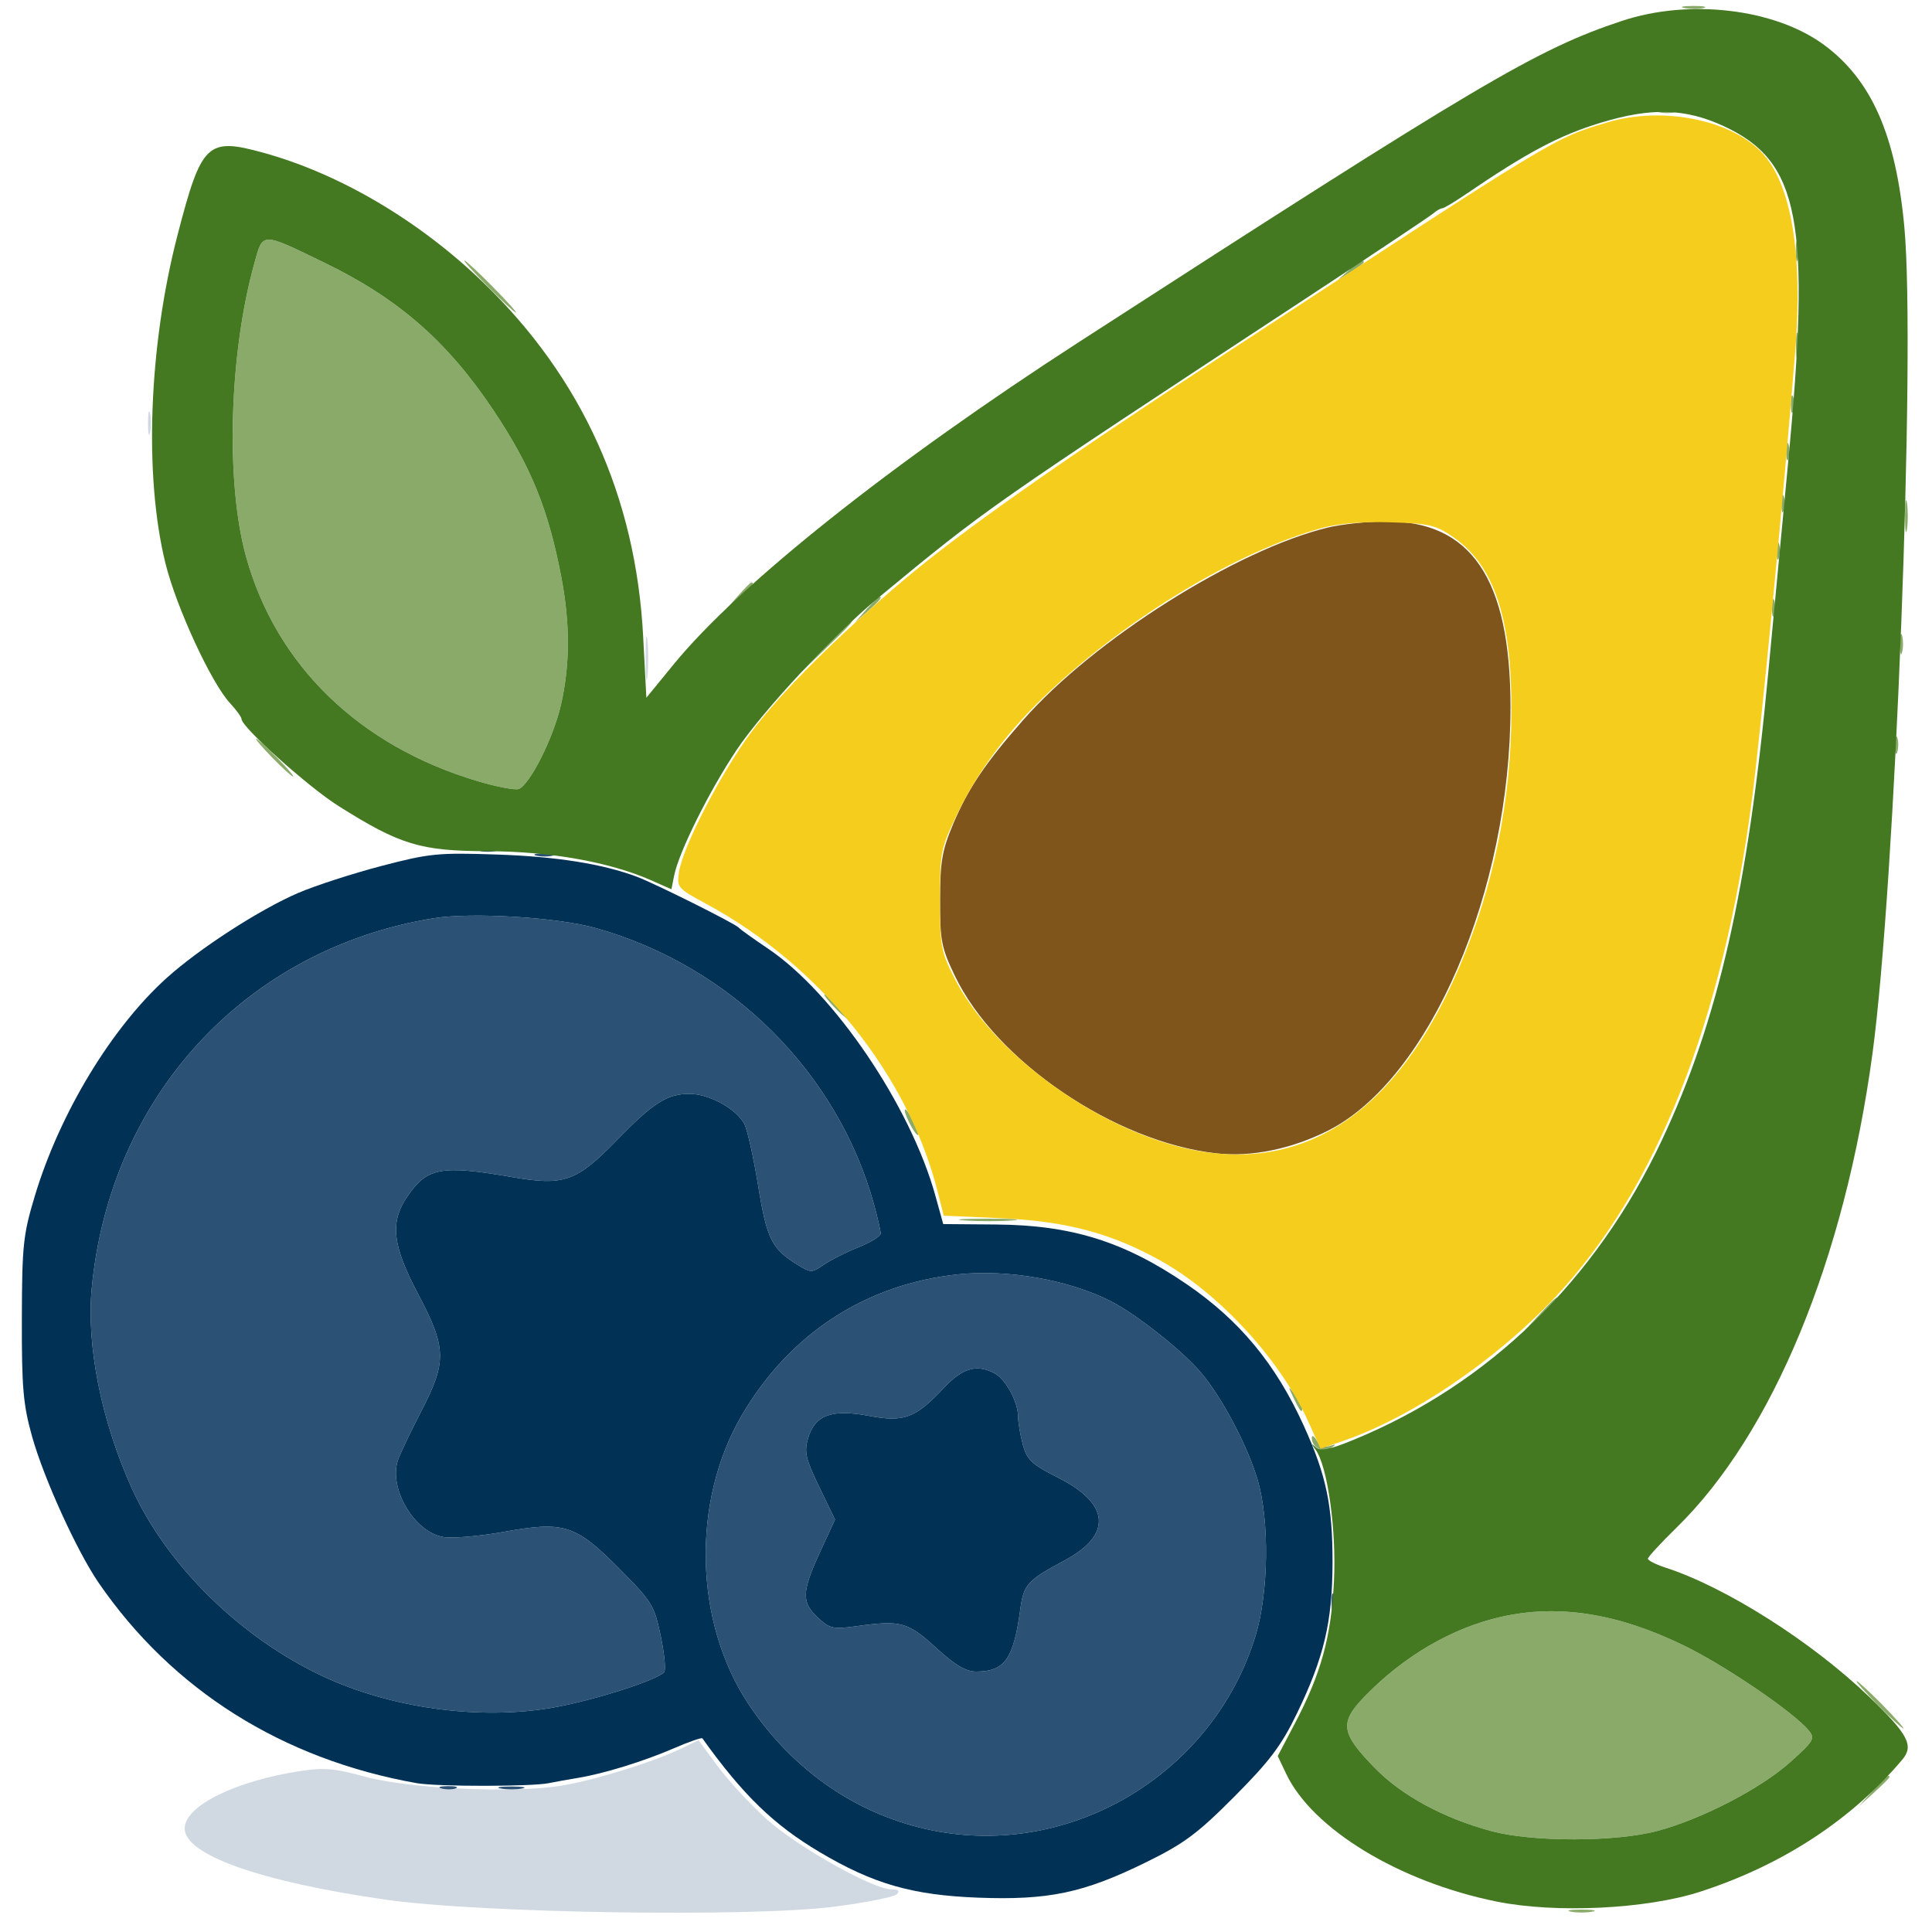
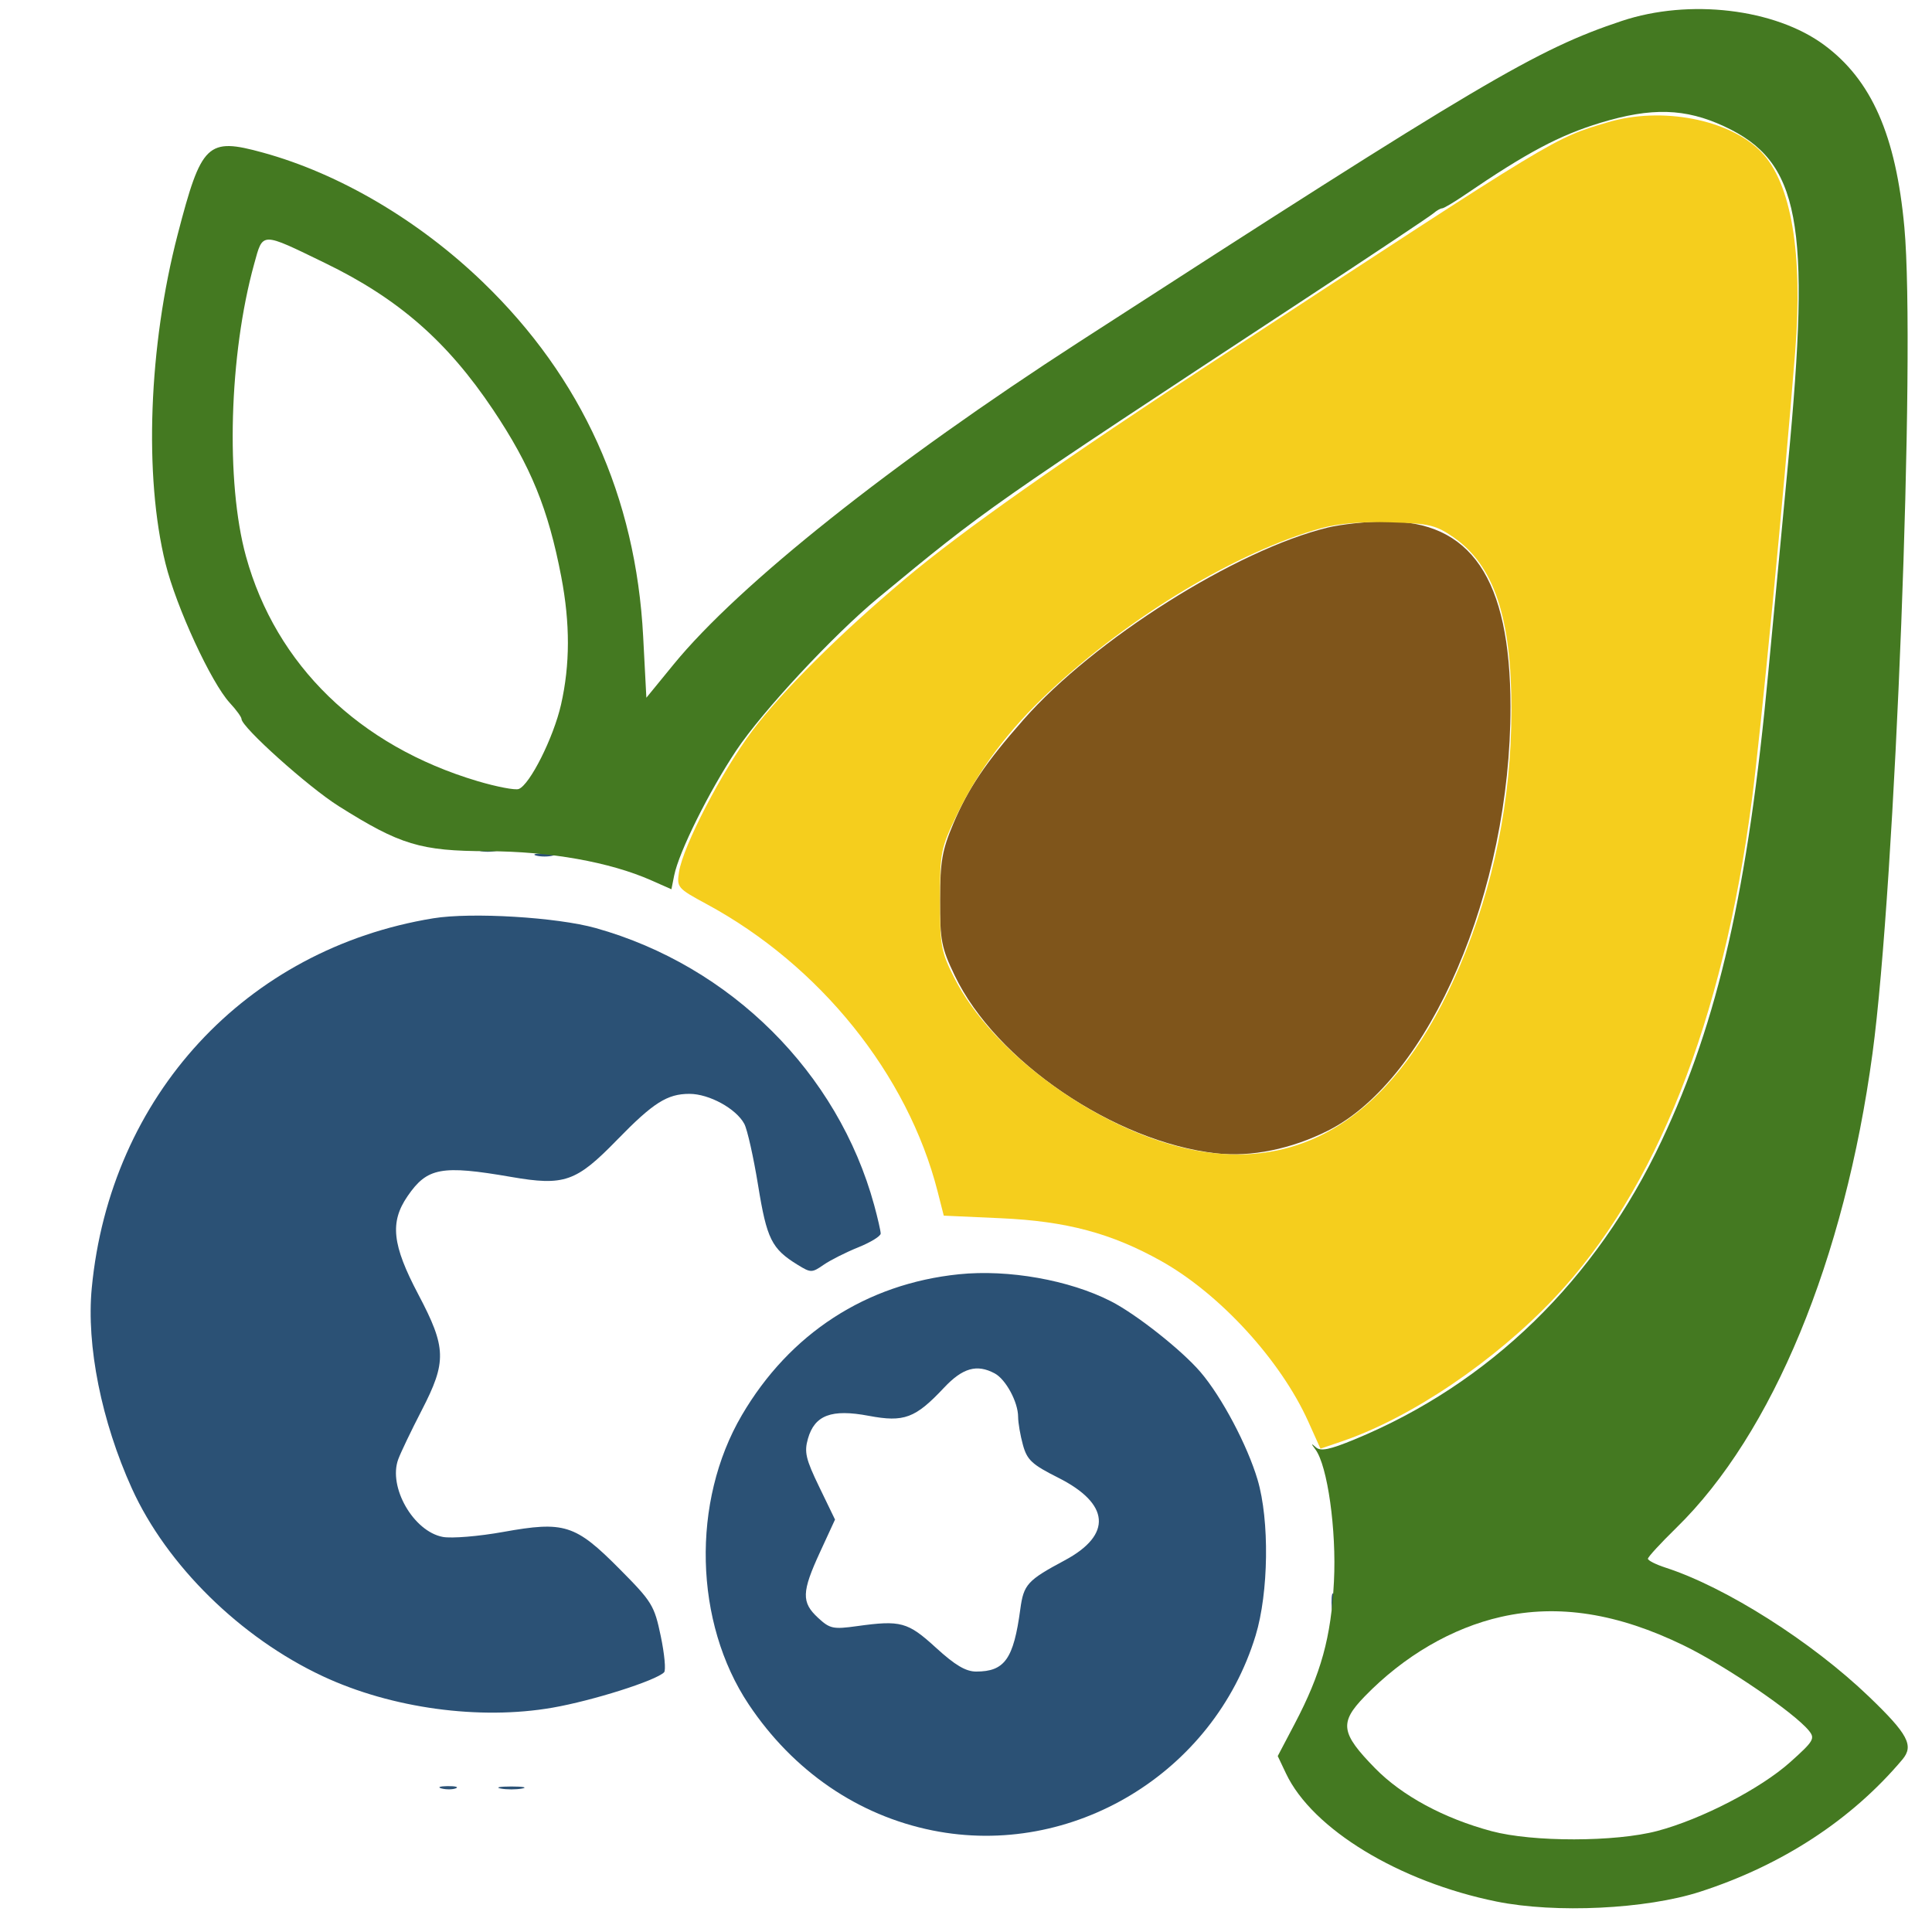
<svg xmlns="http://www.w3.org/2000/svg" width="408" height="408" viewBox="0 0 408 408" version="1.1">
-   <path d="M 31.252 89.500 C 31.263 91.700, 31.468 92.482, 31.707 91.238 C 31.946 89.994, 31.937 88.194, 31.687 87.238 C 31.437 86.282, 31.241 87.300, 31.252 89.500 M 136.336 139 C 136.336 143.125, 136.513 144.813, 136.728 142.750 C 136.944 140.688, 136.944 137.313, 136.728 135.250 C 136.513 133.188, 136.336 134.875, 136.336 139 M 144 369.187 C 138.197 372.026, 125.923 375.852, 118.696 377.074 C 108.635 378.775, 86.301 377.758, 76.972 375.174 C 70.753 373.451, 68.407 373.247, 63.472 373.998 C 49.673 376.098, 39 381.386, 39 386.123 C 39 391.714, 54.902 397.354, 81.420 401.168 C 101.351 404.035, 158.974 404.921, 176.419 402.628 C 182.974 401.767, 188.802 400.598, 189.369 400.031 C 190.077 399.323, 189.730 399, 188.260 399 C 184.372 399, 168.274 389.940, 161.874 384.149 C 158.440 381.042, 153.801 376.019, 151.565 372.987 L 147.500 367.475 144 369.187" stroke="none" fill="#d0d9e2" fill-rule="evenodd" />
  <path d="M 280.423 111.403 C 261.072 116.102, 231.060 135.042, 216.157 151.960 C 208.097 161.111, 204.475 166.482, 201.296 174 C 198.957 179.532, 198.544 181.914, 198.524 190 C 198.502 198.597, 198.796 200.118, 201.610 206 C 210.266 224.089, 235.318 241.126, 256.840 243.561 C 264.191 244.393, 272.719 242.662, 280.445 238.770 C 301.890 227.965, 319.039 188.102, 318.985 149.178 C 318.948 122.188, 310.648 109.943, 292.500 110.107 C 288.650 110.142, 283.215 110.725, 280.423 111.403" stroke="none" fill="#7f551b" fill-rule="evenodd" />
-   <path d="M 355.762 1.707 C 357.006 1.946, 358.806 1.937, 359.762 1.687 C 360.718 1.437, 359.700 1.241, 357.500 1.252 C 355.300 1.263, 354.518 1.468, 355.762 1.707 M 350.250 23.689 C 351.212 23.941, 352.788 23.941, 353.750 23.689 C 354.712 23.438, 353.925 23.232, 352 23.232 C 350.075 23.232, 349.288 23.438, 350.250 23.689 M 53.678 55.727 C 48.374 74.887, 47.619 101.809, 51.947 117.500 C 58.282 140.468, 75.859 157.527, 100.845 164.957 C 104.885 166.158, 108.800 166.907, 109.546 166.621 C 111.905 165.715, 116.893 155.766, 118.476 148.807 C 120.396 140.364, 120.412 131.654, 118.525 121.793 C 115.786 107.479, 112.091 98.423, 104.148 86.557 C 94.451 72.073, 84.127 63.056, 68.629 55.539 C 55.005 48.930, 55.562 48.923, 53.678 55.727 M 379.232 53 C 379.232 54.925, 379.438 55.712, 379.689 54.750 C 379.941 53.788, 379.941 52.212, 379.689 51.250 C 379.438 50.288, 379.232 51.075, 379.232 53 M 103 60.500 C 105.987 63.525, 108.657 66, 108.932 66 C 109.207 66, 106.987 63.525, 104 60.500 C 101.013 57.475, 98.343 55, 98.068 55 C 97.793 55, 100.013 57.475, 103 60.500 M 284.861 57.059 L 282.500 59.119 285.250 57.444 C 286.762 56.523, 288 55.597, 288 55.385 C 288 54.604, 287.165 55.050, 284.861 57.059 M 379.272 73 C 379.272 75.475, 379.467 76.487, 379.706 75.250 C 379.944 74.013, 379.944 71.987, 379.706 70.750 C 379.467 69.513, 379.272 70.525, 379.272 73 M 378.195 85.500 C 378.215 87.150, 378.439 87.704, 378.693 86.731 C 378.947 85.758, 378.930 84.408, 378.656 83.731 C 378.382 83.054, 378.175 83.850, 378.195 85.500 M 377.195 95.500 C 377.215 97.150, 377.439 97.704, 377.693 96.731 C 377.947 95.758, 377.930 94.408, 377.656 93.731 C 377.382 93.054, 377.175 93.850, 377.195 95.500 M 376.195 106.500 C 376.215 108.150, 376.439 108.704, 376.693 107.731 C 376.947 106.758, 376.930 105.408, 376.656 104.731 C 376.382 104.054, 376.175 104.850, 376.195 106.500 M 402.300 109 C 402.300 112.025, 402.487 113.263, 402.716 111.750 C 402.945 110.237, 402.945 107.763, 402.716 106.250 C 402.487 104.737, 402.300 105.975, 402.300 109 M 375.195 116.500 C 375.215 118.150, 375.439 118.704, 375.693 117.731 C 375.947 116.758, 375.930 115.408, 375.656 114.731 C 375.382 114.054, 375.175 114.850, 375.195 116.500 M 155.924 125.750 L 153.500 128.500 156.250 126.076 C 158.820 123.810, 159.459 123, 158.674 123 C 158.495 123, 157.258 124.237, 155.924 125.750 M 182.924 128.750 L 180.500 131.500 183.250 129.076 C 185.820 126.810, 186.459 126, 185.674 126 C 185.495 126, 184.258 127.237, 182.924 128.750 M 374.195 128.500 C 374.215 130.150, 374.439 130.704, 374.693 129.731 C 374.947 128.758, 374.930 127.408, 374.656 126.731 C 374.382 126.054, 374.175 126.850, 374.195 128.500 M 172.473 138.250 L 165.500 145.500 172.750 138.527 C 179.484 132.050, 180.457 131, 179.723 131 C 179.571 131, 176.308 134.262, 172.473 138.250 M 401.232 136 C 401.232 137.925, 401.438 138.713, 401.689 137.750 C 401.941 136.787, 401.941 135.213, 401.689 134.250 C 401.438 133.287, 401.232 134.075, 401.232 136 M 319.195 149.500 C 319.215 151.150, 319.439 151.704, 319.693 150.731 C 319.947 149.758, 319.930 148.408, 319.656 147.731 C 319.382 147.054, 319.175 147.850, 319.195 149.500 M 400.195 157.500 C 400.215 159.150, 400.439 159.704, 400.693 158.731 C 400.947 157.758, 400.930 156.408, 400.656 155.731 C 400.382 155.054, 400.175 155.850, 400.195 157.500 M 57.500 160 C 59.648 162.200, 61.631 164, 61.906 164 C 62.181 164, 60.648 162.200, 58.500 160 C 56.352 157.800, 54.369 156, 54.094 156 C 53.819 156, 55.352 157.800, 57.500 160 M 176 212.500 C 177.292 213.875, 178.574 215, 178.849 215 C 179.124 215, 178.292 213.875, 177 212.500 C 175.708 211.125, 174.426 210, 174.151 210 C 173.876 210, 174.708 211.125, 176 212.500 M 191.071 234.500 C 191.071 235.050, 191.714 236.625, 192.500 238 C 193.286 239.375, 193.929 240.050, 193.929 239.500 C 193.929 238.950, 193.286 237.375, 192.500 236 C 191.714 234.625, 191.071 233.950, 191.071 234.500 M 203.784 257.738 C 206.689 257.941, 211.189 257.939, 213.784 257.734 C 216.378 257.528, 214 257.363, 208.500 257.365 C 203 257.368, 200.878 257.536, 203.784 257.738 M 324.946 277.750 L 321.500 281.500 325.250 278.054 C 327.313 276.158, 329 274.471, 329 274.304 C 329 273.540, 328.154 274.260, 324.946 277.750 M 273.080 295 C 274.538 298.061, 275 298.628, 275 297.358 C 275 296.821, 274.300 295.509, 273.445 294.441 C 271.978 292.611, 271.958 292.643, 273.080 295 M 277.030 303.628 C 276.976 305.633, 279.420 306.989, 281.034 305.848 C 282.247 304.990, 282.202 304.907, 280.776 305.364 C 279.752 305.693, 278.649 305.224, 278.057 304.208 C 277.509 303.269, 277.047 303.007, 277.030 303.628 M 317 341.447 C 306.638 343.786, 296.467 349.720, 288.192 358.252 C 282.808 363.804, 283.124 365.994, 290.381 373.410 C 296.076 379.231, 304.922 384.008, 315 386.707 C 323.683 389.032, 341.146 389.008, 350 386.660 C 359.339 384.183, 371.818 377.718, 378.074 372.114 C 383.037 367.670, 383.354 367.130, 381.987 365.463 C 378.842 361.627, 364.429 351.807, 355.666 347.530 C 341.653 340.691, 329.097 338.715, 317 341.447 M 396.500 360 C 399.209 362.750, 401.650 365, 401.925 365 C 402.200 365, 400.209 362.750, 397.500 360 C 394.791 357.250, 392.350 355, 392.075 355 C 391.800 355, 393.791 357.250, 396.500 360 M 395.437 378.250 L 392.500 381.500 395.750 378.563 C 397.538 376.948, 399 375.485, 399 375.313 C 399 374.540, 398.175 375.221, 395.437 378.250 M 331.750 403.706 C 332.988 403.944, 335.012 403.944, 336.250 403.706 C 337.488 403.467, 336.475 403.272, 334 403.272 C 331.525 403.272, 330.512 403.467, 331.750 403.706" stroke="none" fill="#8aaa69" fill-rule="evenodd" />
  <path d="M 101.250 179.689 C 102.213 179.941, 103.787 179.941, 104.750 179.689 C 105.713 179.438, 104.925 179.232, 103 179.232 C 101.075 179.232, 100.287 179.438, 101.250 179.689 M 113.250 180.689 C 114.213 180.941, 115.787 180.941, 116.750 180.689 C 117.713 180.438, 116.925 180.232, 115 180.232 C 113.075 180.232, 112.287 180.438, 113.250 180.689 M 91.500 193.926 C 51.915 200.391, 23.241 231.443, 19.376 272.030 C 18.220 284.163, 21.426 300.162, 27.853 314.337 C 35.199 330.538, 50.785 345.865, 68.181 353.993 C 82.683 360.770, 101.294 363.312, 116.707 360.622 C 125.177 359.144, 138.472 354.928, 140.240 353.160 C 140.649 352.751, 140.335 349.320, 139.543 345.534 C 138.178 339.014, 137.717 338.262, 130.801 331.298 C 121.492 321.923, 119.184 321.191, 106.272 323.515 C 101.116 324.444, 95.373 324.917, 93.509 324.568 C 87.311 323.405, 81.930 314.022, 84.103 308.165 C 84.647 306.699, 86.871 302.056, 89.046 297.847 C 94.368 287.546, 94.284 284.625, 88.334 273.346 C 82.815 262.884, 82.293 258.115, 86.065 252.610 C 90.210 246.561, 93.216 246.002, 107.932 248.542 C 119.189 250.484, 121.653 249.621, 130.338 240.697 C 137.946 232.879, 140.904 231, 145.597 231 C 149.755 231, 155.459 234.122, 157.182 237.339 C 157.818 238.528, 159.130 244.379, 160.099 250.343 C 161.937 261.671, 162.955 263.718, 168.423 267.088 C 171.230 268.817, 171.450 268.818, 173.923 267.107 C 175.341 266.126, 178.636 264.464, 181.246 263.412 C 183.857 262.360, 185.989 261.050, 185.984 260.500 C 185.980 259.950, 185.361 257.250, 184.610 254.500 C 176.964 226.525, 154.306 203.978, 125.815 195.993 C 117.627 193.698, 99.559 192.610, 91.500 193.926 M 202.500 269.100 C 182.931 271.111, 166.777 281.599, 156.661 298.861 C 145.962 317.116, 146.575 342.652, 158.125 359.950 C 167.515 374.011, 181.169 383.375, 196.912 386.550 C 226.389 392.495, 256.303 374.454, 265.161 345.391 C 267.921 336.332, 268.116 321.063, 265.579 312.500 C 263.421 305.216, 257.998 294.984, 253.526 289.759 C 249.550 285.114, 239.969 277.542, 234.593 274.795 C 225.823 270.315, 212.936 268.028, 202.500 269.100 M 199.334 293.082 C 193.289 299.518, 190.920 300.400, 183.464 298.993 C 175.595 297.508, 172.047 298.840, 170.623 303.813 C 169.811 306.649, 170.155 308.118, 173.007 314.015 L 176.340 320.904 173.170 327.782 C 169.292 336.196, 169.224 338.376, 172.738 341.633 C 175.252 343.963, 175.929 344.108, 180.988 343.405 C 190.240 342.121, 191.692 342.518, 197.653 347.965 C 201.692 351.657, 203.958 353, 206.146 353 C 212.173 353, 214.049 350.350, 215.468 339.832 C 216.175 334.593, 216.947 333.745, 224.872 329.500 C 234.934 324.110, 234.404 317.554, 223.460 312.055 C 217.936 309.279, 216.907 308.325, 216.030 305.166 C 215.469 303.150, 215.009 300.465, 215.006 299.200 C 214.998 296.086, 212.409 291.289, 210.055 290.030 C 206.292 288.016, 203.290 288.870, 199.334 293.082 M 281.195 338.500 C 281.215 340.150, 281.439 340.704, 281.693 339.731 C 281.947 338.758, 281.930 337.408, 281.656 336.731 C 281.382 336.054, 281.175 336.850, 281.195 338.500 M 93.269 377.693 C 94.242 377.947, 95.592 377.930, 96.269 377.656 C 96.946 377.382, 96.150 377.175, 94.500 377.195 C 92.850 377.215, 92.296 377.439, 93.269 377.693 M 105.750 377.706 C 106.987 377.944, 109.013 377.944, 110.250 377.706 C 111.487 377.467, 110.475 377.272, 108 377.272 C 105.525 377.272, 104.513 377.467, 105.750 377.706" stroke="none" fill="#2b5175" fill-rule="evenodd" />
-   <path d="M 80.500 182.888 C 74.450 184.474, 66.575 187.027, 63 188.562 C 54.873 192.050, 42.149 200.270, 35.220 206.509 C 23.571 216.997, 12.639 235.052, 7.374 252.500 C 4.890 260.732, 4.654 262.951, 4.616 278.500 C 4.579 293.050, 4.890 296.632, 6.772 303.354 C 9.252 312.211, 16.270 327.626, 20.861 334.297 C 36.419 356.910, 59.622 371.519, 88 376.569 C 92.201 377.317, 112.215 377.314, 115.892 376.566 C 117.326 376.273, 120.075 375.778, 122 375.466 C 127.441 374.581, 135.936 371.964, 142.275 369.218 C 145.451 367.842, 148.176 366.893, 148.331 367.108 C 156.903 379.074, 163.375 385.351, 173.084 391.119 C 184.387 397.834, 192.654 400.216, 206.500 400.747 C 221.406 401.318, 228.807 399.762, 242 393.286 C 250.062 389.328, 252.889 387.226, 260.677 379.402 C 268.131 371.914, 270.612 368.617, 273.888 361.841 C 279.602 350.024, 281.383 342.478, 281.404 330 C 281.425 317.956, 280.078 311.534, 275.343 301.109 C 269.414 288.056, 261.793 278.839, 250.625 271.210 C 237.425 262.194, 226.331 258.718, 210.345 258.590 L 199.191 258.500 197.530 252.500 C 192.293 233.572, 176.115 209.702, 162.154 200.305 C 159.044 198.212, 156.275 196.226, 156 195.892 C 155.334 195.082, 138.304 186.576, 134.500 185.154 C 127.211 182.428, 117.535 180.890, 105 180.463 C 92.509 180.038, 90.678 180.219, 80.500 182.888 M 91.500 193.926 C 51.915 200.391, 23.241 231.443, 19.376 272.030 C 18.220 284.163, 21.426 300.162, 27.853 314.337 C 35.199 330.538, 50.785 345.865, 68.181 353.993 C 82.683 360.770, 101.294 363.312, 116.707 360.622 C 125.177 359.144, 138.472 354.928, 140.240 353.160 C 140.649 352.751, 140.335 349.320, 139.543 345.534 C 138.178 339.014, 137.717 338.262, 130.801 331.298 C 121.492 321.923, 119.184 321.191, 106.272 323.515 C 101.116 324.444, 95.373 324.917, 93.509 324.568 C 87.311 323.405, 81.930 314.022, 84.103 308.165 C 84.647 306.699, 86.871 302.056, 89.046 297.847 C 94.368 287.546, 94.284 284.625, 88.334 273.346 C 82.815 262.884, 82.293 258.115, 86.065 252.610 C 90.210 246.561, 93.216 246.002, 107.932 248.542 C 119.189 250.484, 121.653 249.621, 130.338 240.697 C 137.946 232.879, 140.904 231, 145.597 231 C 149.755 231, 155.459 234.122, 157.182 237.339 C 157.818 238.528, 159.130 244.379, 160.099 250.343 C 161.937 261.671, 162.955 263.718, 168.423 267.088 C 171.230 268.817, 171.450 268.818, 173.923 267.107 C 175.341 266.126, 178.636 264.464, 181.246 263.412 C 183.857 262.360, 185.989 261.050, 185.984 260.500 C 185.980 259.950, 185.361 257.250, 184.610 254.500 C 176.964 226.525, 154.306 203.978, 125.815 195.993 C 117.627 193.698, 99.559 192.610, 91.500 193.926 M 202.500 269.100 C 182.931 271.111, 166.777 281.599, 156.661 298.861 C 145.962 317.116, 146.575 342.652, 158.125 359.950 C 167.515 374.011, 181.169 383.375, 196.912 386.550 C 226.389 392.495, 256.303 374.454, 265.161 345.391 C 267.921 336.332, 268.116 321.063, 265.579 312.500 C 263.421 305.216, 257.998 294.984, 253.526 289.759 C 249.550 285.114, 239.969 277.542, 234.593 274.795 C 225.823 270.315, 212.936 268.028, 202.500 269.100 M 199.334 293.082 C 193.289 299.518, 190.920 300.400, 183.464 298.993 C 175.595 297.508, 172.047 298.840, 170.623 303.813 C 169.811 306.649, 170.155 308.118, 173.007 314.015 L 176.340 320.904 173.170 327.782 C 169.292 336.196, 169.224 338.376, 172.738 341.633 C 175.252 343.963, 175.929 344.108, 180.988 343.405 C 190.240 342.121, 191.692 342.518, 197.653 347.965 C 201.692 351.657, 203.958 353, 206.146 353 C 212.173 353, 214.049 350.350, 215.468 339.832 C 216.175 334.593, 216.947 333.745, 224.872 329.500 C 234.934 324.110, 234.404 317.554, 223.460 312.055 C 217.936 309.279, 216.907 308.325, 216.030 305.166 C 215.469 303.150, 215.009 300.465, 215.006 299.200 C 214.998 296.086, 212.409 291.289, 210.055 290.030 C 206.292 288.016, 203.290 288.870, 199.334 293.082" stroke="none" fill="#013155" fill-rule="evenodd" />
  <path d="M 342.500 4.420 C 324.497 10.413, 313.053 17.181, 228 72.136 C 188.372 97.740, 156.029 123.455, 142.246 140.317 L 136.500 147.346 135.823 134.423 C 134.276 104.881, 122.918 79.774, 101.963 59.573 C 88.437 46.534, 71.656 36.655, 55.500 32.221 C 43.775 29.002, 42.543 30.188, 37.518 49.527 C 31.393 73.100, 30.379 100.522, 34.949 119 C 37.229 128.219, 44.611 144.209, 48.547 148.457 C 49.896 149.912, 51 151.429, 51 151.828 C 51 153.542, 65.086 166.184, 71.500 170.225 C 84.510 178.424, 88.790 179.719, 103 179.757 C 116.157 179.793, 128.790 182.044, 137.532 185.911 L 141.791 187.795 142.375 184.877 C 143.362 179.942, 149.713 167.154, 155.487 158.477 C 160.967 150.241, 176.025 134.062, 185.500 126.230 C 208.412 107.292, 208.392 107.307, 275.500 63.197 C 289.800 53.797, 302.044 45.633, 302.708 45.053 C 303.372 44.474, 304.199 44, 304.544 44 C 304.890 44, 307.047 42.723, 309.337 41.161 C 322.480 32.200, 329.307 28.572, 338 25.928 C 348.751 22.657, 355.891 22.861, 364.099 26.673 C 380.092 34.101, 382.479 46.720, 377.586 98 C 376.143 113.125, 374.271 132.925, 373.426 142 C 369.155 187.849, 362.841 215.592, 350.931 240.842 C 337.005 270.365, 314.531 292.235, 286.049 303.980 C 280.798 306.145, 278.899 306.535, 277.900 305.651 C 276.845 304.720, 276.824 304.803, 277.787 306.089 C 280.346 309.504, 282.256 323.103, 281.703 333.973 C 281.104 345.769, 278.995 353.411, 273.405 364.048 L 269.833 370.846 271.590 374.549 C 277.151 386.267, 295.465 397.399, 316.043 401.569 C 328.495 404.092, 347.638 403.173, 359 399.506 C 376.319 393.918, 391.035 384.301, 401.750 371.570 C 404.222 368.632, 402.935 366.213, 394.686 358.294 C 382.592 346.683, 364.462 335.184, 351.750 331.061 C 349.688 330.392, 348.003 329.542, 348.007 329.172 C 348.010 328.803, 350.718 325.858, 354.023 322.629 C 374.349 302.772, 389.538 266.033, 395.433 222.470 C 400.233 186.994, 404.580 74.324, 402.165 48 C 400.382 28.573, 395.238 16.886, 385.211 9.486 C 374.832 1.826, 356.737 -0.320, 342.500 4.420 M 53.678 55.727 C 48.374 74.887, 47.619 101.809, 51.947 117.500 C 58.282 140.468, 75.859 157.527, 100.845 164.957 C 104.885 166.158, 108.800 166.907, 109.546 166.621 C 111.905 165.715, 116.893 155.766, 118.476 148.807 C 120.396 140.364, 120.412 131.654, 118.525 121.793 C 115.786 107.479, 112.091 98.423, 104.148 86.557 C 94.451 72.073, 84.127 63.056, 68.629 55.539 C 55.005 48.930, 55.562 48.923, 53.678 55.727 M 317 341.447 C 306.638 343.786, 296.467 349.720, 288.192 358.252 C 282.808 363.804, 283.124 365.994, 290.381 373.410 C 296.076 379.231, 304.922 384.008, 315 386.707 C 323.683 389.032, 341.146 389.008, 350 386.660 C 359.339 384.183, 371.818 377.718, 378.074 372.114 C 383.037 367.670, 383.354 367.130, 381.987 365.463 C 378.842 361.627, 364.429 351.807, 355.666 347.530 C 341.653 340.691, 329.097 338.715, 317 341.447" stroke="none" fill="#447921" fill-rule="evenodd" />
  <path d="M 339.500 25.837 C 328.017 29.275, 329.606 28.312, 258.295 75 C 224.131 97.367, 203.162 112.126, 191.015 122.355 C 177.277 133.923, 165.189 145.950, 158.866 154.340 C 152.483 162.809, 144.228 178.709, 143.395 184.138 C 142.895 187.395, 143.076 187.606, 149.189 190.907 C 173.153 203.844, 191.702 226.911, 198.003 251.611 L 199.307 256.722 211.403 257.268 C 225.200 257.891, 234.712 260.430, 245.183 266.285 C 257.602 273.231, 270.440 287.236, 276.284 300.214 L 278.856 305.928 283.420 304.373 C 297.964 299.417, 315.693 287.436, 328.362 274.001 C 349.700 251.374, 363.836 215.691, 369.957 169 C 371.853 154.545, 376.690 104.478, 379.106 74.310 C 380.777 53.447, 378.281 38.703, 371.966 32.122 C 365.333 25.211, 350.915 22.419, 339.500 25.837 M 279 111.551 C 261.327 116.472, 238.693 130.065, 221.693 145.968 C 213.067 154.038, 206.627 162.596, 202.106 172 C 198.670 179.147, 198.500 179.994, 198.500 190 C 198.500 199.677, 198.735 200.967, 201.500 206.453 C 209.467 222.262, 231.260 238.252, 250.750 242.588 C 275.457 248.085, 295.232 234.821, 308.281 204 C 315.498 186.954, 319.157 168.836, 319.187 150 C 319.218 130.486, 315.505 119.394, 306.959 113.471 C 303.216 110.878, 301.858 110.555, 293.646 110.302 C 287.682 110.118, 282.586 110.553, 279 111.551" stroke="none" fill="#f5ce1d" fill-rule="evenodd" />
</svg>